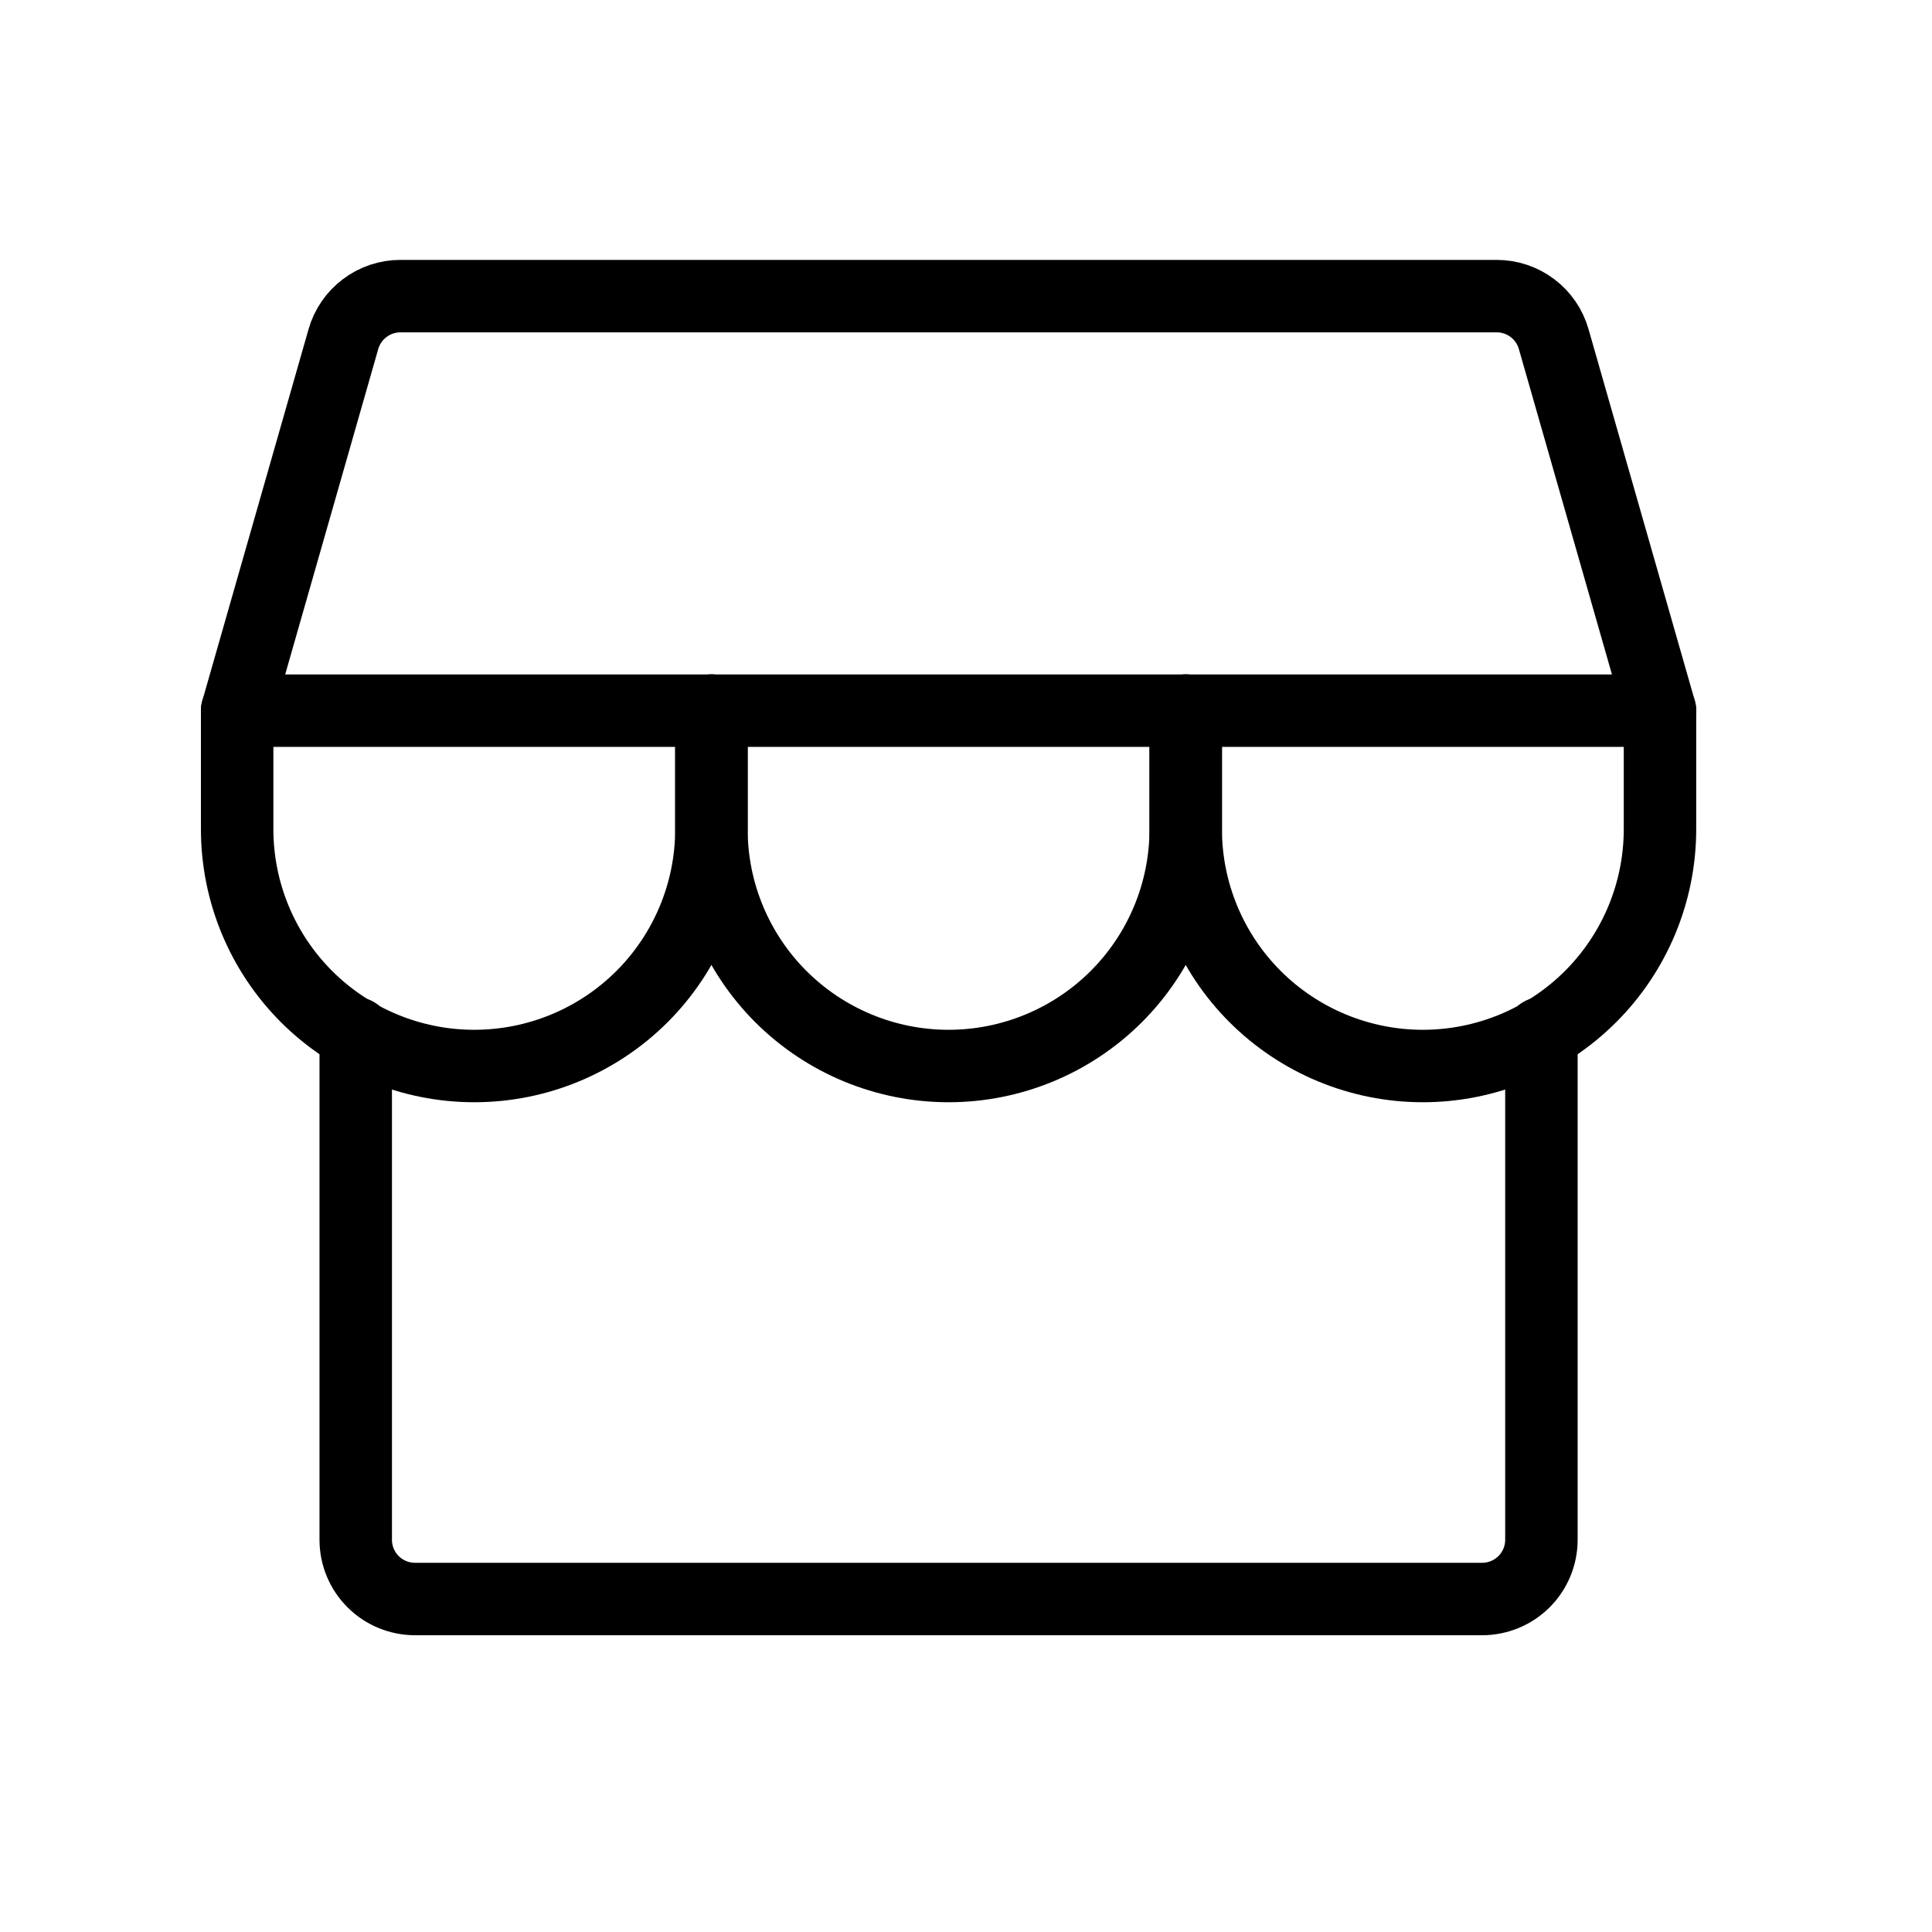
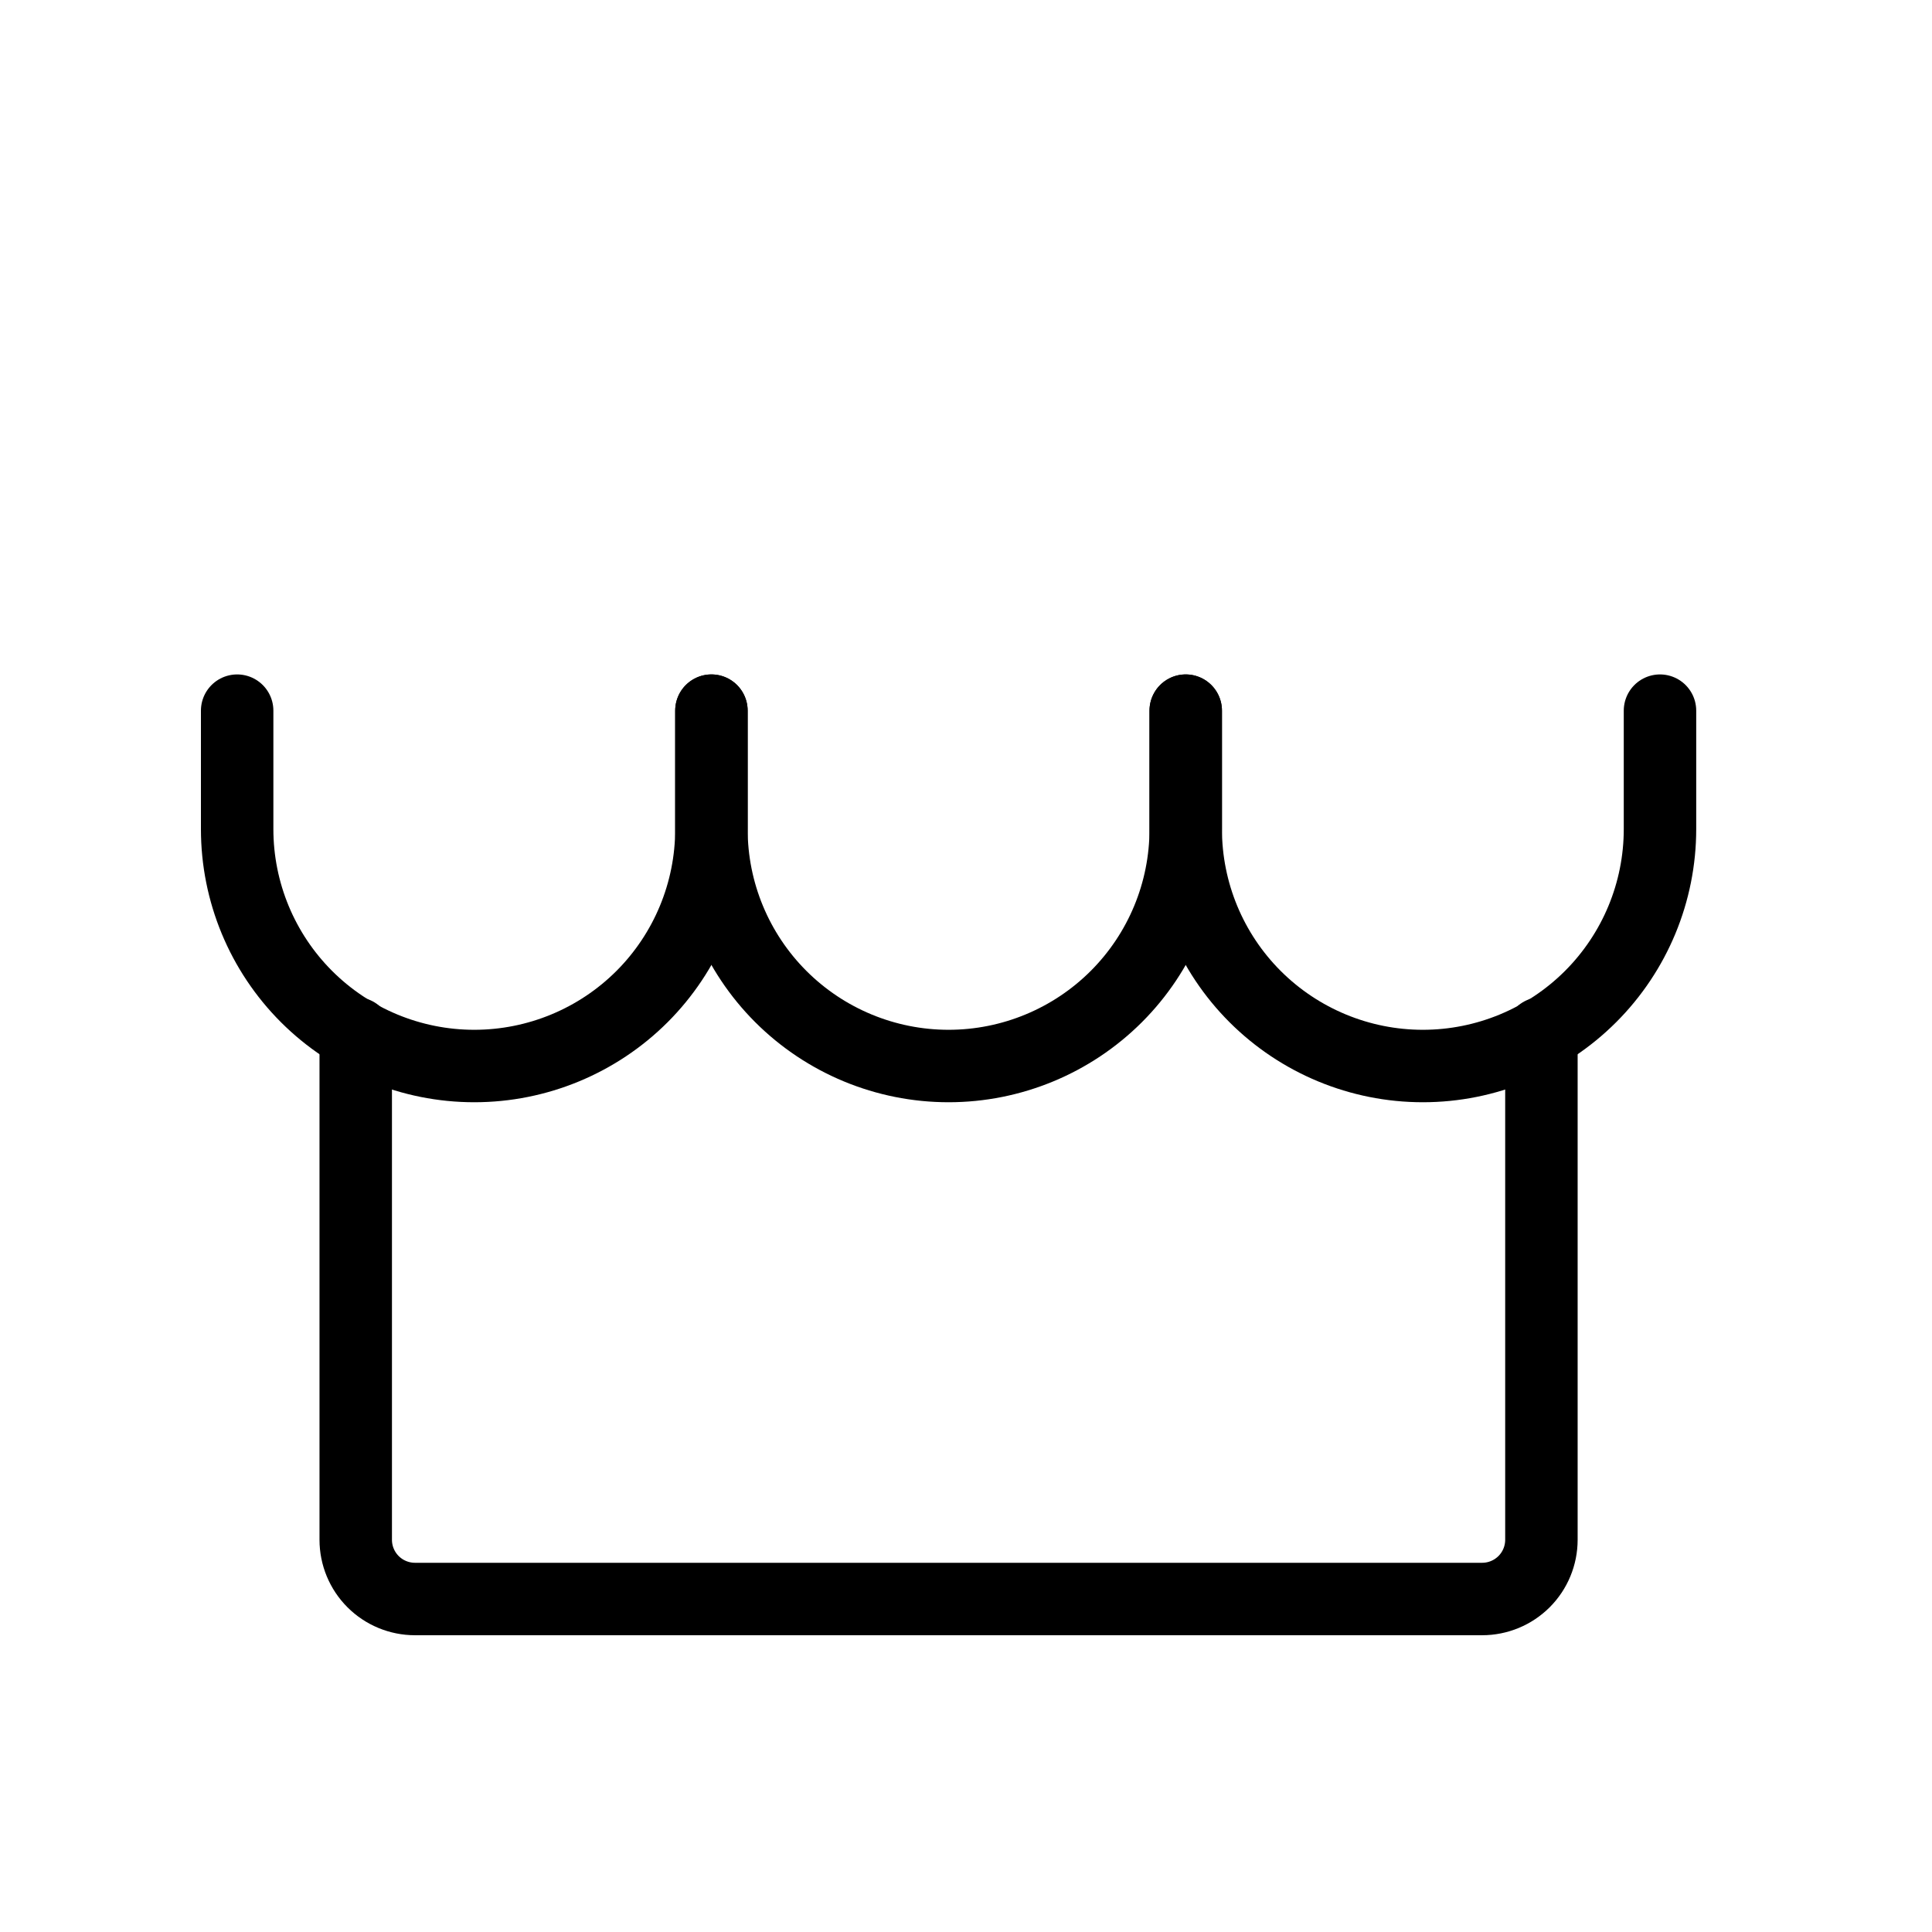
<svg xmlns="http://www.w3.org/2000/svg" width="48" height="48" viewBox="0 0 48 48" fill="none">
  <path d="M8.838 25.673V38.255C8.838 38.646 8.993 39.02 9.269 39.296C9.545 39.572 9.92 39.727 10.31 39.727H36.823C37.214 39.727 37.588 39.572 37.865 39.296C38.141 39.02 38.296 38.646 38.296 38.255V25.673" stroke="black" stroke-width="1.8" stroke-linecap="round" stroke-linejoin="round" />
-   <path d="M9.949 7.357H37.185C37.505 7.357 37.816 7.461 38.072 7.654C38.328 7.846 38.513 8.117 38.601 8.424L41.242 17.656H5.892L8.532 8.424C8.62 8.117 8.806 7.846 9.062 7.654C9.317 7.461 9.628 7.357 9.949 7.357Z" stroke="black" stroke-width="1.8" stroke-linecap="round" stroke-linejoin="round" />
  <path d="M17.675 17.656V20.599C17.675 22.16 17.054 23.657 15.95 24.761C14.845 25.864 13.346 26.485 11.783 26.485C10.221 26.485 8.722 25.864 7.617 24.761C6.512 23.657 5.892 22.16 5.892 20.599V17.656" stroke="black" stroke-width="1.8" stroke-linecap="round" stroke-linejoin="round" />
  <path d="M29.459 17.656V20.599C29.459 22.16 28.838 23.657 27.733 24.761C26.628 25.864 25.129 26.485 23.567 26.485C22.004 26.485 20.506 25.864 19.401 24.761C18.296 23.657 17.675 22.16 17.675 20.599V17.656" stroke="black" stroke-width="1.8" stroke-linecap="round" stroke-linejoin="round" />
  <path d="M41.242 17.656V20.599C41.242 22.16 40.621 23.657 39.516 24.761C38.411 25.864 36.913 26.485 35.35 26.485C33.788 26.485 32.289 25.864 31.184 24.761C30.079 23.657 29.459 22.16 29.459 20.599V17.656" stroke="black" stroke-width="1.8" stroke-linecap="round" stroke-linejoin="round" />
</svg>